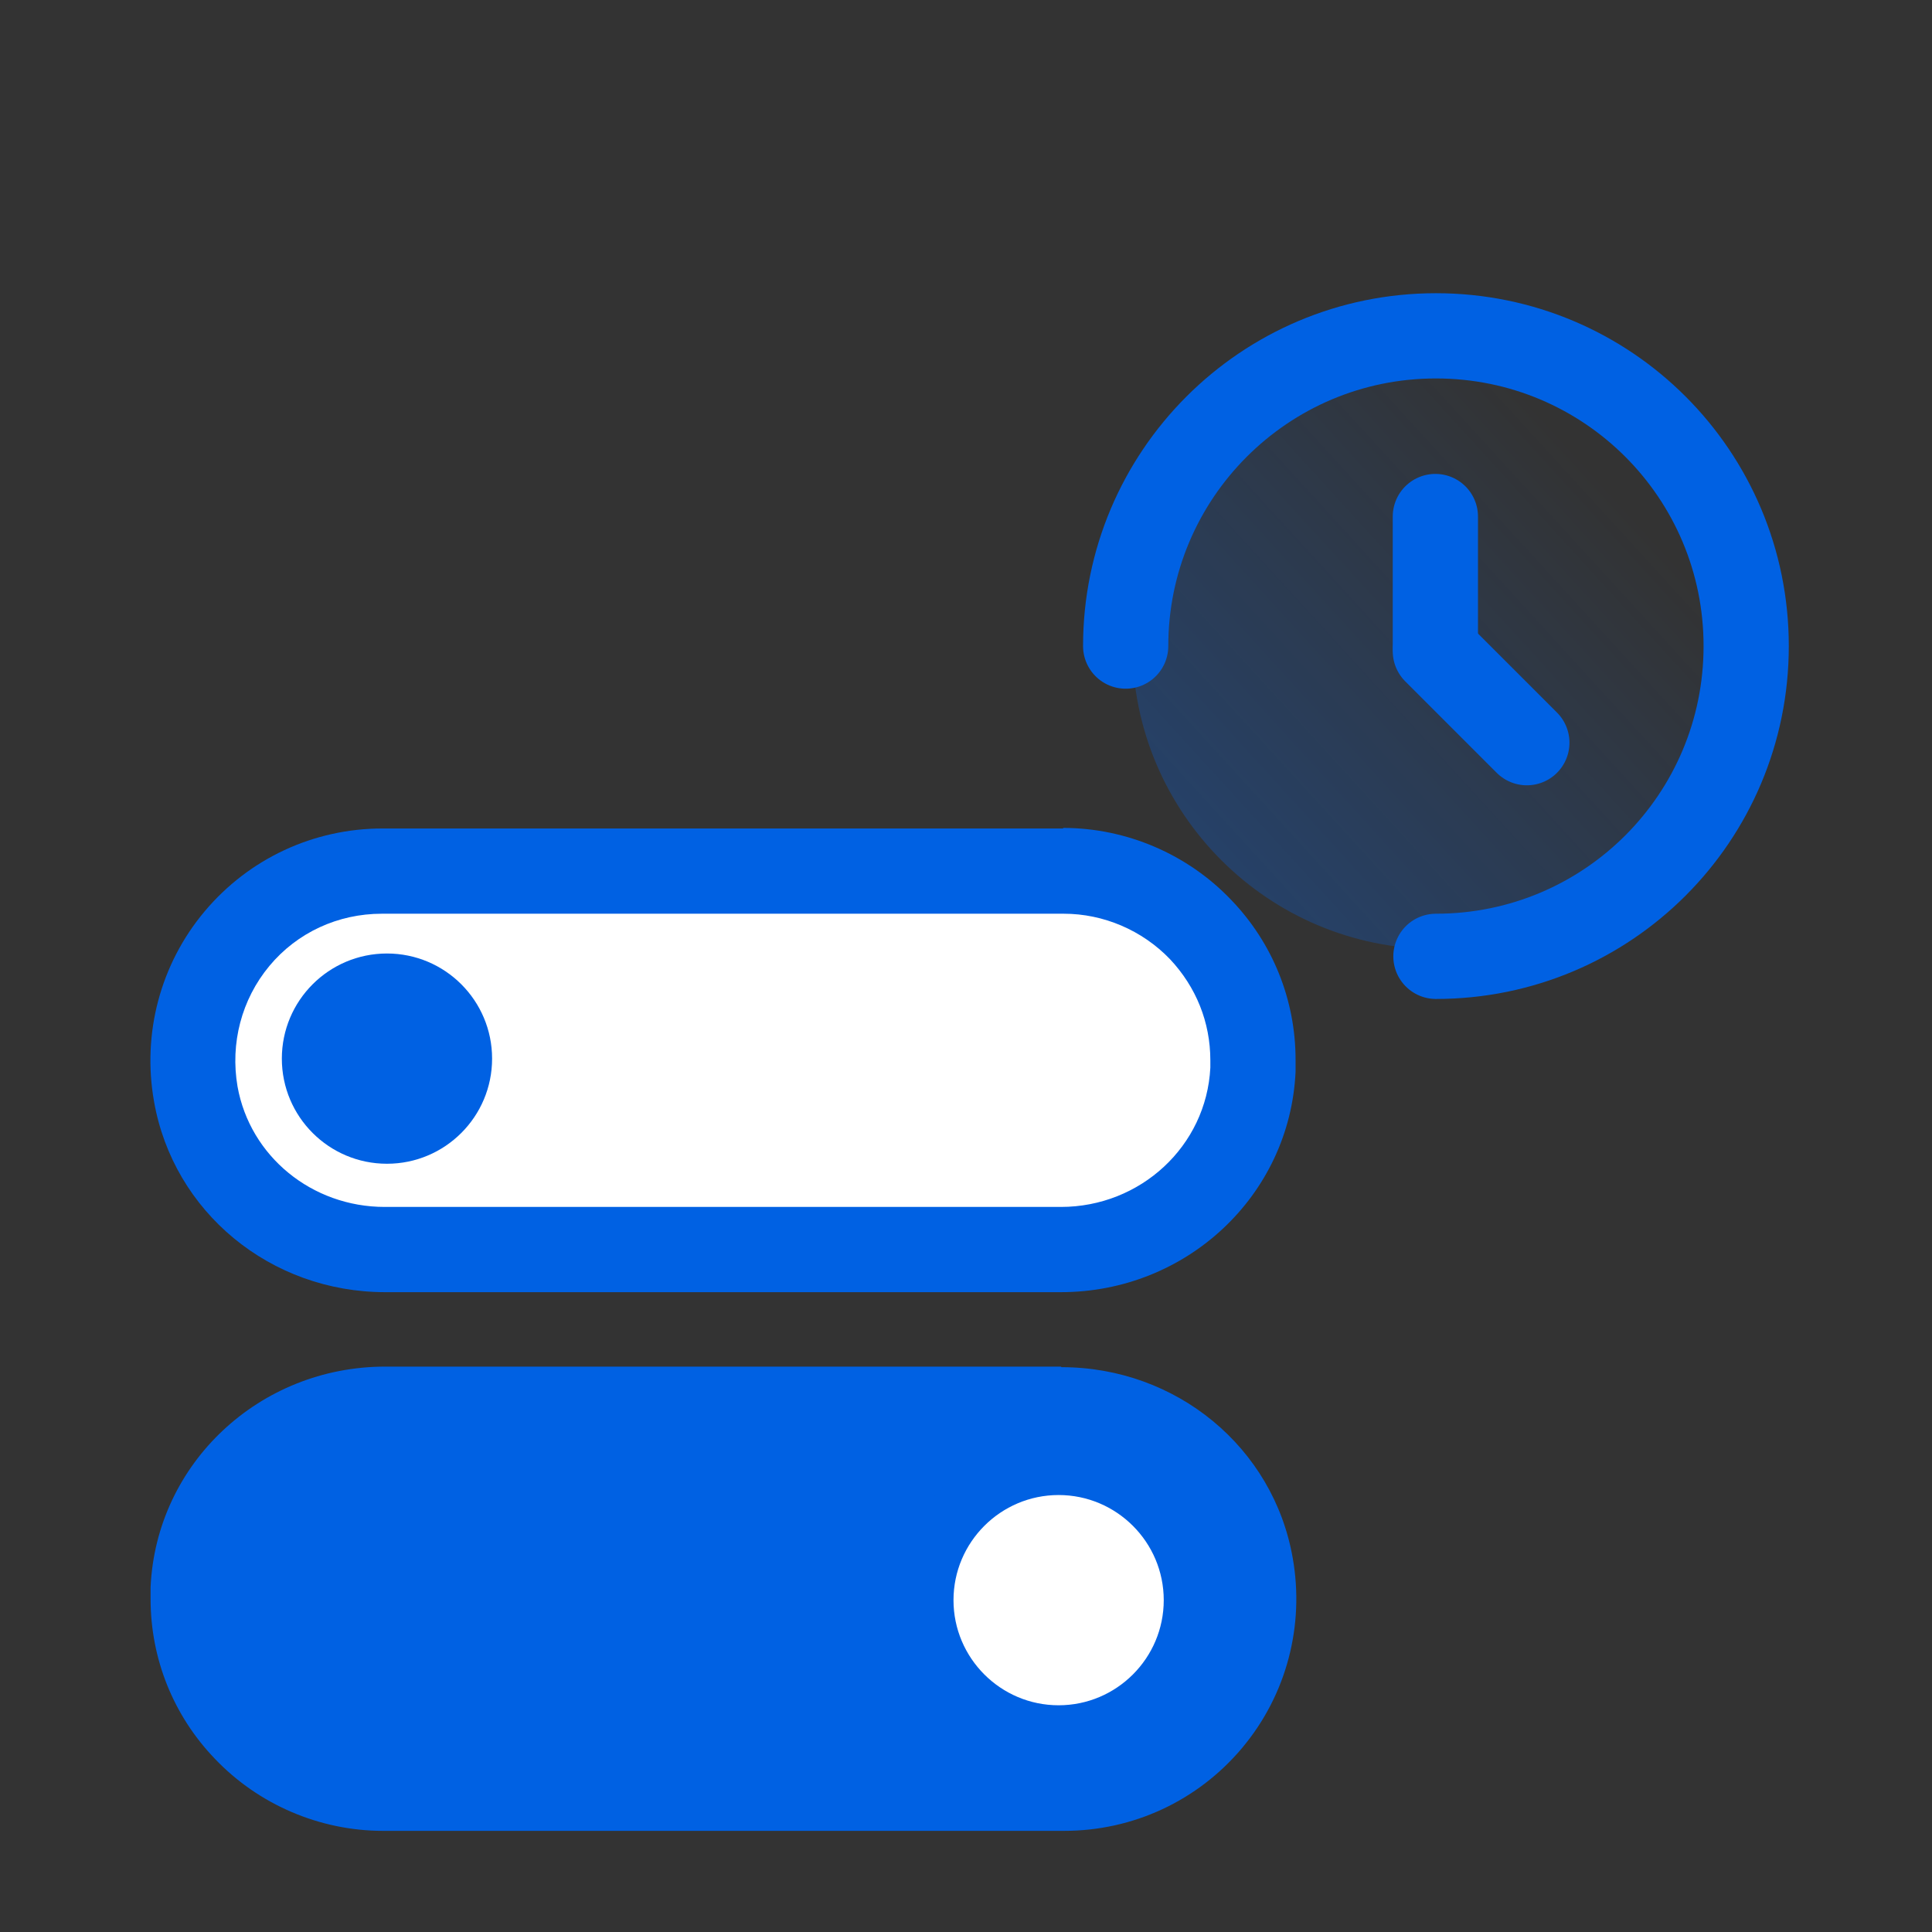
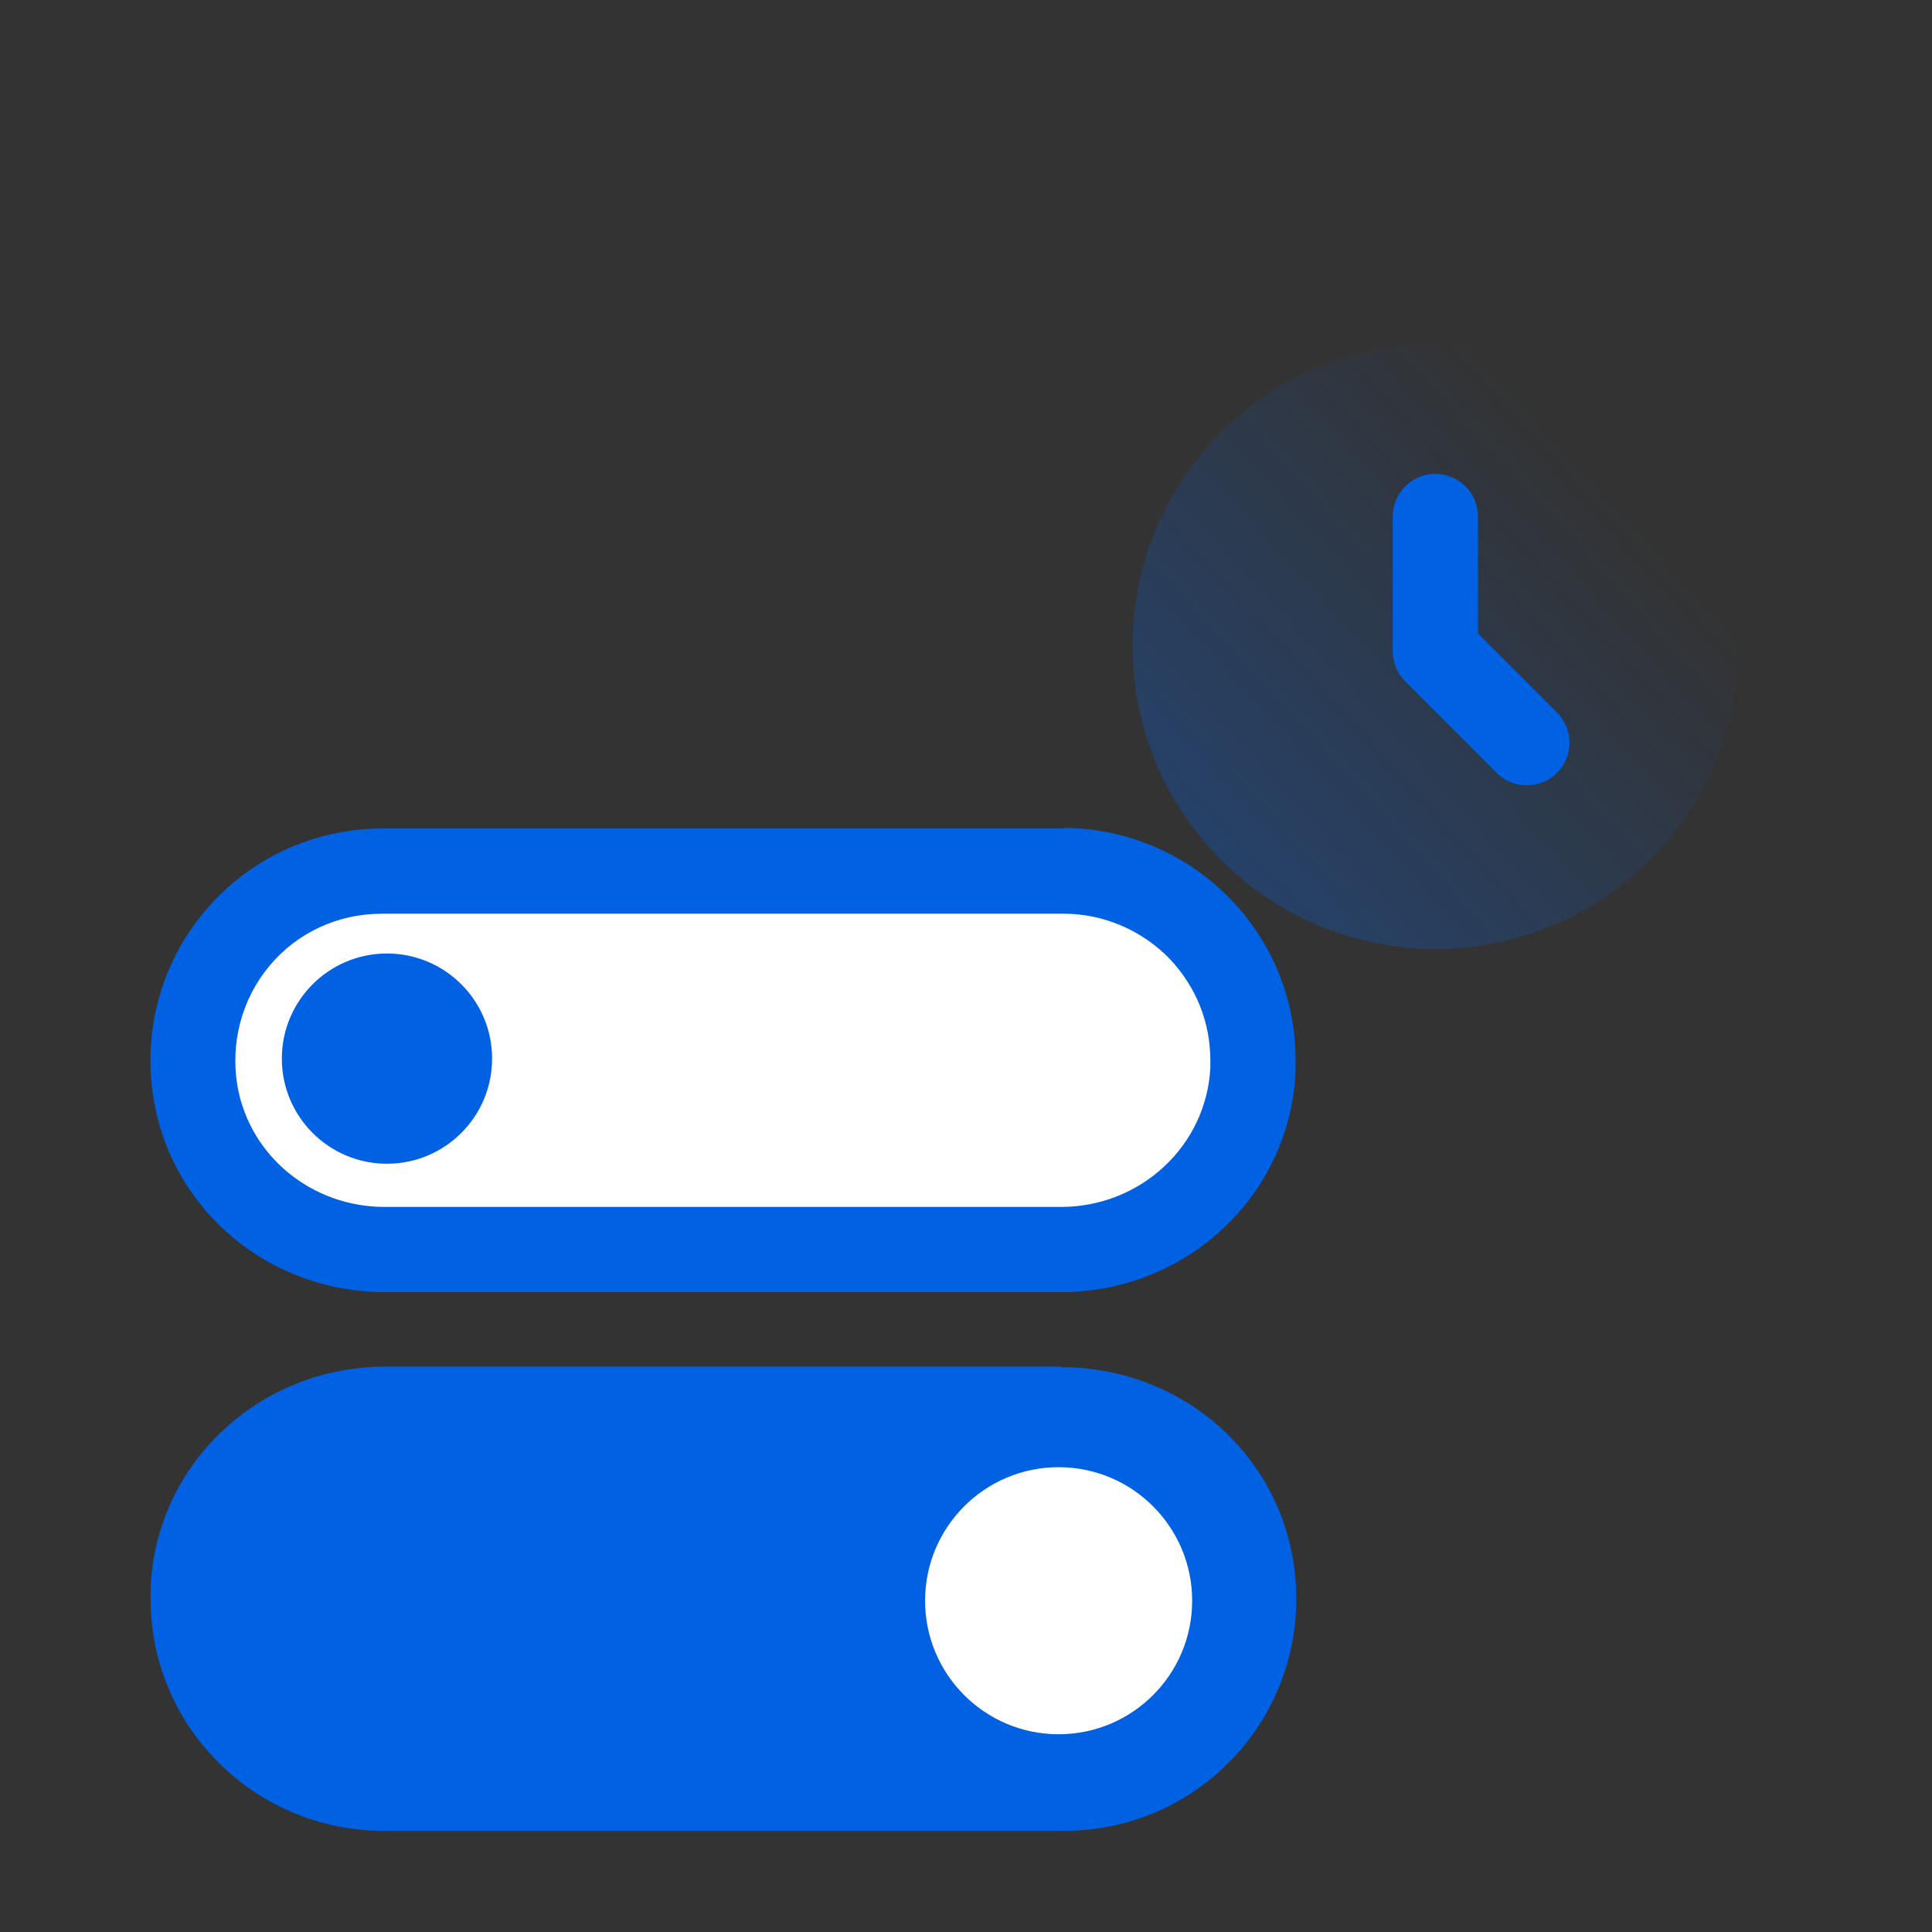
<svg xmlns="http://www.w3.org/2000/svg" id="_圖層_1" viewBox="0 0 34 34">
  <rect x="0" y="0" width="34" height="34" fill="#333333" stroke="none" />
  <defs>
    <linearGradient id="_未命名漸層_2" x1="20.23" y1="20.03" x2="28.31" y2="27.41" gradientTransform="translate(0 36) scale(1 -1)" gradientUnits="userSpaceOnUse">
      <stop offset="0" stop-color="#0069ff" stop-opacity=".3" />
      <stop offset="1" stop-color="#0069ff" stop-opacity="0" />
    </linearGradient>
  </defs>
  <g id="_圖層_1-2">
    <path d="m6.73,31.46c-.91,0-1.79-.38-2.41-1.04-.59-.62-.92-1.44-.92-2.29v-.17c.09-1.78,1.58-3.17,3.39-3.17h11.89c1.65,0,3.05,1.15,3.33,2.74.17.98-.09,1.98-.73,2.73-.63.76-1.57,1.19-2.55,1.19H6.73Z" fill="#0061e3" />
    <path d="m18.67,25.55c1.28,0,2.37.89,2.59,2.12.13.76-.07,1.53-.56,2.12h0c-.49.59-1.21.92-1.98.92H6.73c-.7,0-1.38-.29-1.87-.8-.46-.49-.71-1.11-.71-1.78,0-.04,0-.09,0-.13.07-1.38,1.23-2.45,2.63-2.45h11.89m0-1.5H6.78c-2.21,0-4.03,1.7-4.13,3.88,0,.07,0,.14,0,.21,0,1.05.4,2.05,1.13,2.81.77.81,1.85,1.27,2.96,1.27h11.99c1.21,0,2.35-.53,3.13-1.46.78-.93,1.1-2.15.89-3.34-.34-1.95-2.05-3.36-4.07-3.36h0Z" fill="#0061e3" />
    <circle cx="18.63" cy="28.17" r="2.35" fill="#fff" />
-     <path d="m18.63,26.31c1.02,0,1.85.83,1.85,1.85s-.83,1.85-1.85,1.85-1.85-.83-1.85-1.85.83-1.85,1.85-1.85m0-1c-1.57,0-2.85,1.28-2.85,2.85s1.28,2.85,2.85,2.85,2.85-1.28,2.85-2.85-1.28-2.85-2.85-2.85h0Z" fill="#0061e3" />
  </g>
  <g id="_圖層_1-2-2">
    <path d="m6.77,22c-1.65,0-3.05-1.15-3.33-2.74-.17-.98.09-1.98.73-2.73.64-.76,1.57-1.19,2.55-1.19h11.99c.91,0,1.79.38,2.41,1.04.59.62.92,1.44.92,2.29v.17c-.09,1.78-1.58,3.17-3.39,3.17H6.77Z" fill="#fff" />
    <path d="m18.72,16.08c.7,0,1.38.29,1.87.8.46.49.71,1.11.71,1.78,0,.04,0,.09,0,.13-.07,1.38-1.23,2.45-2.63,2.45H6.77c-1.28,0-2.37-.89-2.59-2.12-.13-.76.07-1.53.56-2.12h0c.49-.59,1.21-.92,1.98-.92h11.99m0-1.5H6.73c-1.21,0-2.35.53-3.13,1.46-.78.93-1.1,2.15-.89,3.34.34,1.95,2.05,3.36,4.07,3.36h11.89c2.21,0,4.03-1.7,4.13-3.88,0-.07,0-.14,0-.21,0-1.05-.4-2.05-1.13-2.81-.77-.81-1.85-1.27-2.96-1.27h0Z" fill="#0061e3" />
    <circle cx="6.81" cy="18.63" r="1.85" fill="#0061e3" />
  </g>
  <path d="m25.26,16.7c2.95,0,5.33-2.39,5.33-5.33s-2.39-5.33-5.33-5.33-5.33,2.39-5.33,5.33,2.39,5.33,5.33,5.33Z" fill="url(#_未命名漸層_2)" />
-   <path d="m19.81,11.37c0-3.01,2.44-5.46,5.46-5.46s5.46,2.44,5.46,5.46-2.44,5.46-5.46,5.46" fill="none" stroke="#0061e3" stroke-linecap="round" stroke-miterlimit="10" stroke-width="1.5" />
  <line x1="25.26" y1="9.09" x2="25.26" y2="11.37" fill="none" stroke="#0061e3" stroke-linecap="round" stroke-miterlimit="10" stroke-width="1.5" />
  <line x1="26.87" y1="13.07" x2="25.26" y2="11.46" fill="none" stroke="#0061e3" stroke-linecap="round" stroke-miterlimit="10" stroke-width="1.5" />
</svg>